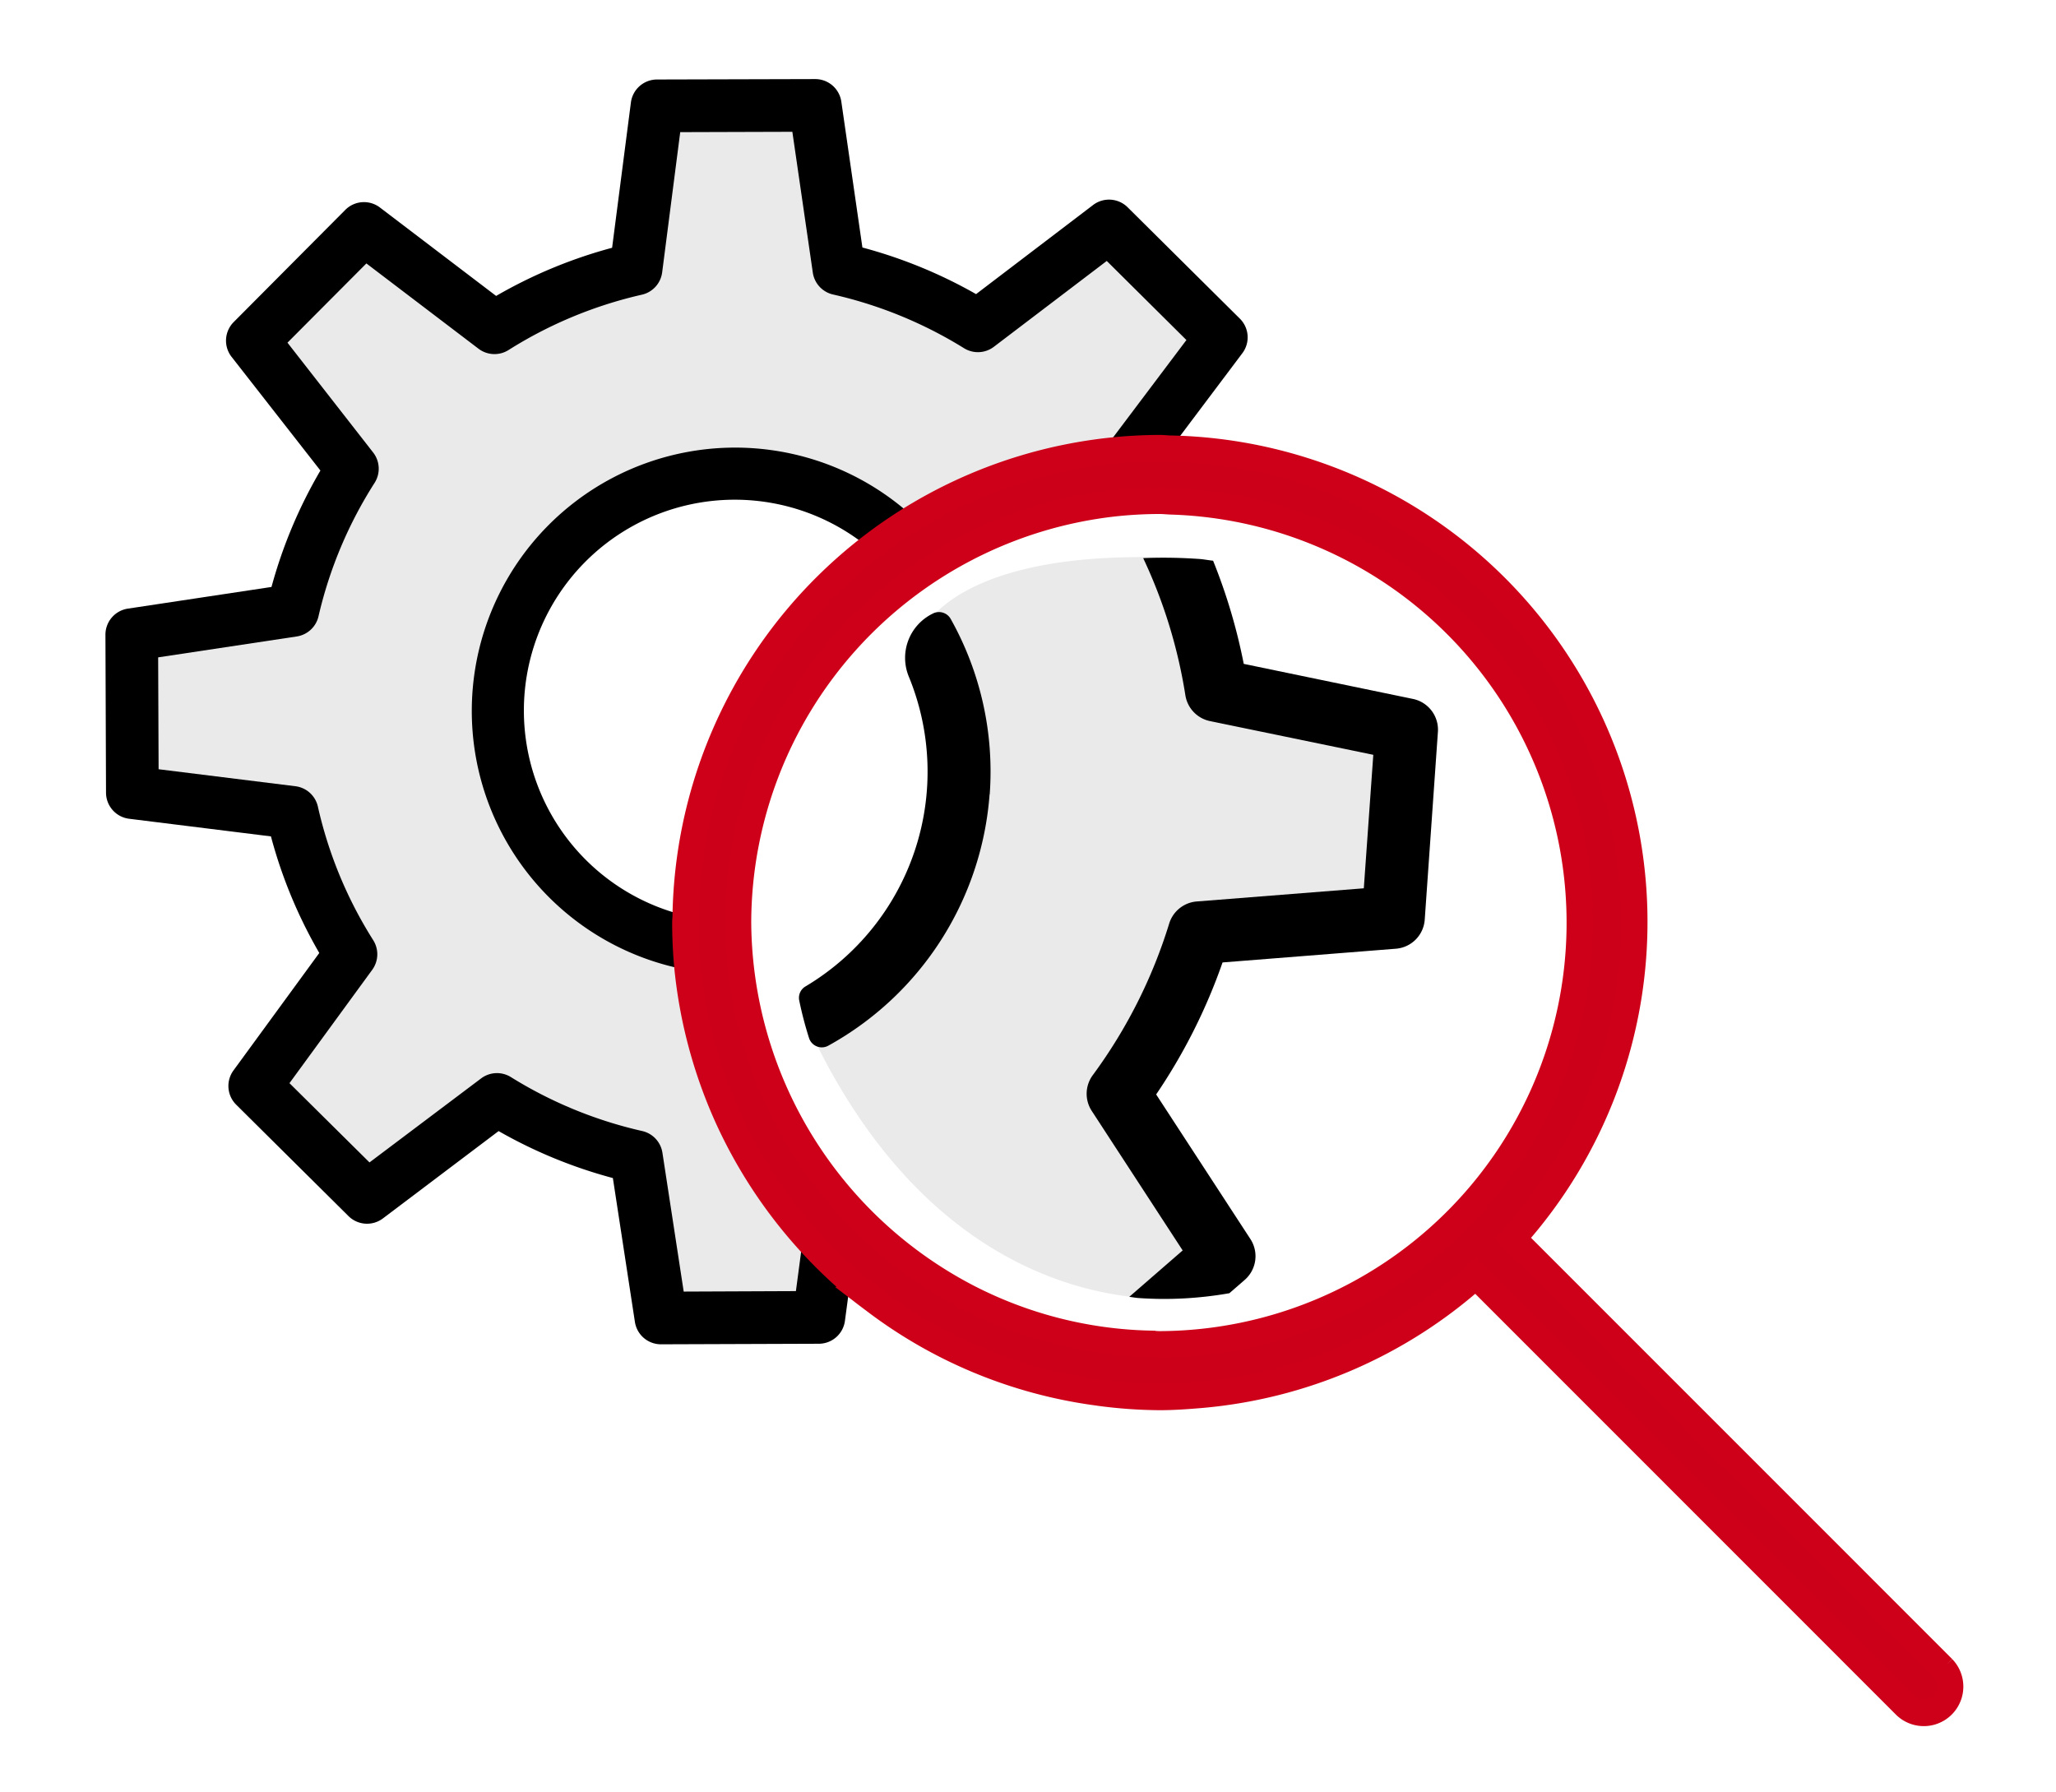
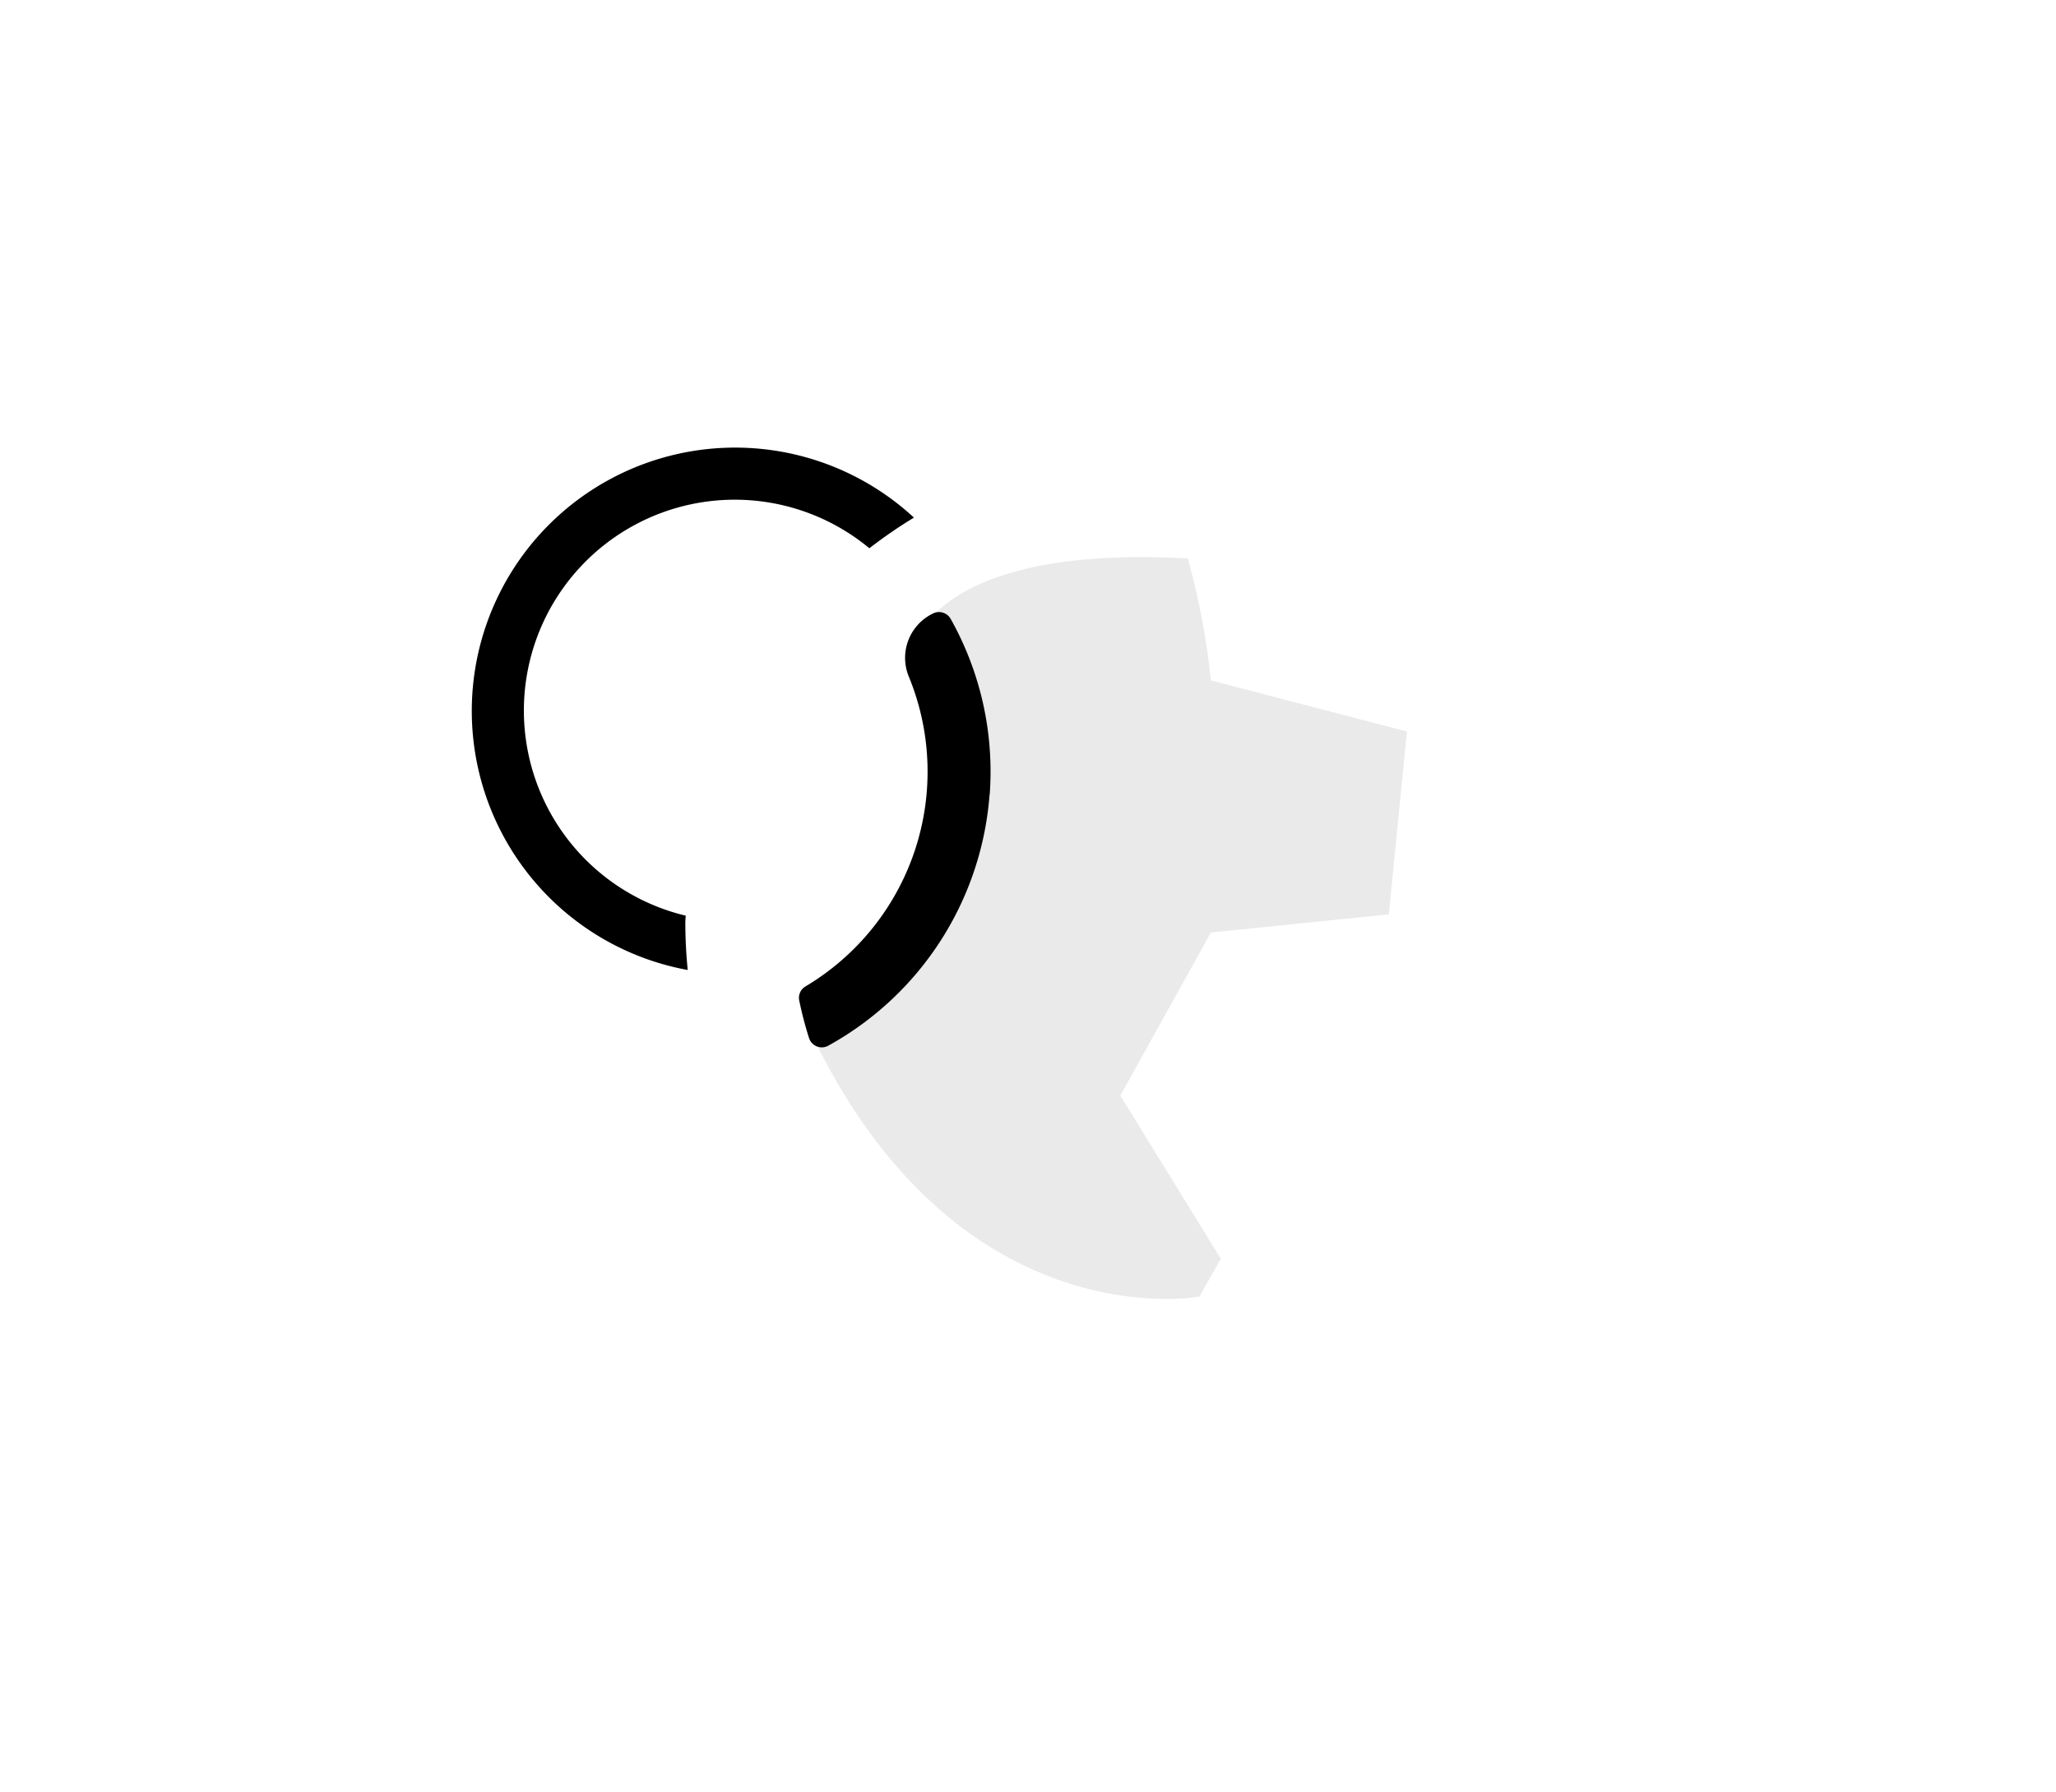
<svg xmlns="http://www.w3.org/2000/svg" width="78" height="68" viewBox="0 0 78 68">
  <g transform="translate(-915 -970)">
-     <path d="M-1236.75,11093.625l1.563.313,1.438,5.938,3.5,4.938-1.125,3.313-5.375-.312s-.687-5.937-.875-5.937-5.687-2-5.687-2l-4.937,3.5-4.062-4.187,4.063-5.25-2.812-5.062-6.062-.875v-5.687l6.313-1.062,2.125-5.687-3.625-4.75,4.063-3.875,4.938,3.313,5.688-2.187.875-5.937h5.375l1.375,6.375,5.313,1.75,5.125-3.812,3.75,4.625-3.75,5-6.625,1.75-1.562,1.063-2.937-2.5-4.25-.312-4.25,1.375-3.375,4.063-.75,5.625,2.688,4.313Z" transform="translate(2177 -10088)" fill="#EAEAEA" />
    <path d="M-1227,11081.938s1.25-3.25,10.063-2.75a27.9,27.9,0,0,1,.875,4.625l7.438,1.938-.687,6.938-6.75.688-3.437,6.188,3.813,6.188-.812,1.438s-9.375,1.75-14.937-10.437C-1223.562,11090.813-1227,11081.938-1227,11081.938Z" transform="translate(2177 -10088)" fill="#EAEAEA" />
    <g transform="translate(919 973)">
      <g>
        <path d="M22.013,31.738A8,8,0,1,1,28.982,17.8a18.02,18.02,0,0,1,1.691-1.163A9.991,9.991,0,1,0,22.091,33.8C22.032,33.208,22,32.608,22,32c0-.088.012-.174.013-.262" />
-         <path d="M26.479,43.843l-.284,2.139L21.938,46l-.807-5.267a1,1,0,0,0-.767-.824,16.215,16.215,0,0,1-4.983-2.047,1,1,0,0,0-1.129.051L10.018,41.1,6.982,38.093l3.139-4.3a1,1,0,0,0,.039-1.123,16.056,16.056,0,0,1-2.1-5.068,1,1,0,0,0-.852-.774l-5.191-.645L2,21.939l5.258-.793a1,1,0,0,0,.825-.764,16.145,16.145,0,0,1,2.128-5.063,1,1,0,0,0-.055-1.153L6.906,10,9.9,6.994l4.253,3.235a1,1,0,0,0,1.139.051,16.218,16.218,0,0,1,5.059-2.1,1,1,0,0,0,.77-.847l.685-5.32L26.06,2l.776,5.341a1,1,0,0,0,.769.832,16.246,16.246,0,0,1,4.969,2.038,1,1,0,0,0,1.132-.055L37.988,6.9l3.022,3-3.2,4.249A17.974,17.974,0,0,1,40,14c.138,0,.272.018.409.021L43.132,10.4a1,1,0,0,0-.094-1.311L38.78,4.864a1,1,0,0,0-1.311-.086L33.03,8.158A18.212,18.212,0,0,0,28.718,6.39l-.8-5.534A1,1,0,0,0,26.924,0h0l-6,.016a1,1,0,0,0-.989.873L19.222,6.4a18.165,18.165,0,0,0-4.4,1.827l-4.41-3.356A1,1,0,0,0,9.1,4.962L4.865,9.219a1,1,0,0,0-.078,1.321l3.369,4.311A18.13,18.13,0,0,0,6.3,19.268L.851,20.09A1,1,0,0,0,0,21.082l.022,5.991a1,1,0,0,0,.876.989l5.381.669a18.082,18.082,0,0,0,1.834,4.423L4.859,37.608a1,1,0,0,0,.1,1.3l4.261,4.227a1,1,0,0,0,1.307.089l4.389-3.313a18.211,18.211,0,0,0,4.335,1.782l.836,5.458a1,1,0,0,0,.988.849h0l5.992-.021a1,1,0,0,0,.988-.869l.2-1.494a18.185,18.185,0,0,1-1.782-1.773" />
        <path d="M33.547,27.142a11.828,11.828,0,0,0-1.482-6.665.51.51,0,0,0-.676-.2l-.021.011a1.868,1.868,0,0,0-.9,2.356,9.484,9.484,0,0,1-3.906,11.777.5.5,0,0,0-.242.531,14.081,14.081,0,0,0,.374,1.433.509.509,0,0,0,.724.289,11.894,11.894,0,0,0,6.124-9.532" />
-         <path d="M42.638,46.063l.582-.505a1.192,1.192,0,0,0,.217-1.552l-3.575-5.485a21.562,21.562,0,0,0,2.519-5.008l6.57-.52a1.191,1.191,0,0,0,1.1-1.1l.5-7.126a1.192,1.192,0,0,0-.947-1.251l-6.419-1.33a21.554,21.554,0,0,0-1.163-3.914c-.176-.018-.346-.053-.524-.066a19.429,19.429,0,0,0-2.128-.032,19.189,19.189,0,0,1,1.6,5.2,1.19,1.19,0,0,0,.936.983L48.1,25.636,47.74,30.7l-6.339.5a1.192,1.192,0,0,0-1.045.839,19.2,19.2,0,0,1-2.9,5.752,1.191,1.191,0,0,0-.037,1.356l3.449,5.292L38.841,46.2c.115.012.225.035.341.044a14.212,14.212,0,0,0,3.456-.182" />
-         <path d="M69.707,60.293,53.4,43.983a17.96,17.96,0,0,0-12.99-29.962c-.137,0-.271-.021-.409-.021A18.045,18.045,0,0,0,22.013,31.738c0,.088-.013.174-.013.262,0,.608.032,1.208.091,1.8a18.211,18.211,0,0,0,1.549,5.662,18.207,18.207,0,0,0,4.621,6.154c.288.248.592.478.9.708a17.883,17.883,0,0,0,8.462,3.5l.144.021A17.927,17.927,0,0,0,40,50c.494,0,.979-.035,1.463-.074A17.958,17.958,0,0,0,51.99,45.4l16.3,16.305a1,1,0,0,0,1.414-1.414M40,48c-.13,0-.257-.017-.386-.02a15.847,15.847,0,0,1-6.884-1.752A16.138,16.138,0,0,1,24,32c0-.011,0-.021,0-.032A16.046,16.046,0,0,1,38.217,16.1,16.152,16.152,0,0,1,40,16c.149,0,.294.018.442.022A15.993,15.993,0,0,1,40,48" fill="#CD0019" stroke="#CE0019" stroke-width="1" />
      </g>
    </g>
  </g>
</svg>